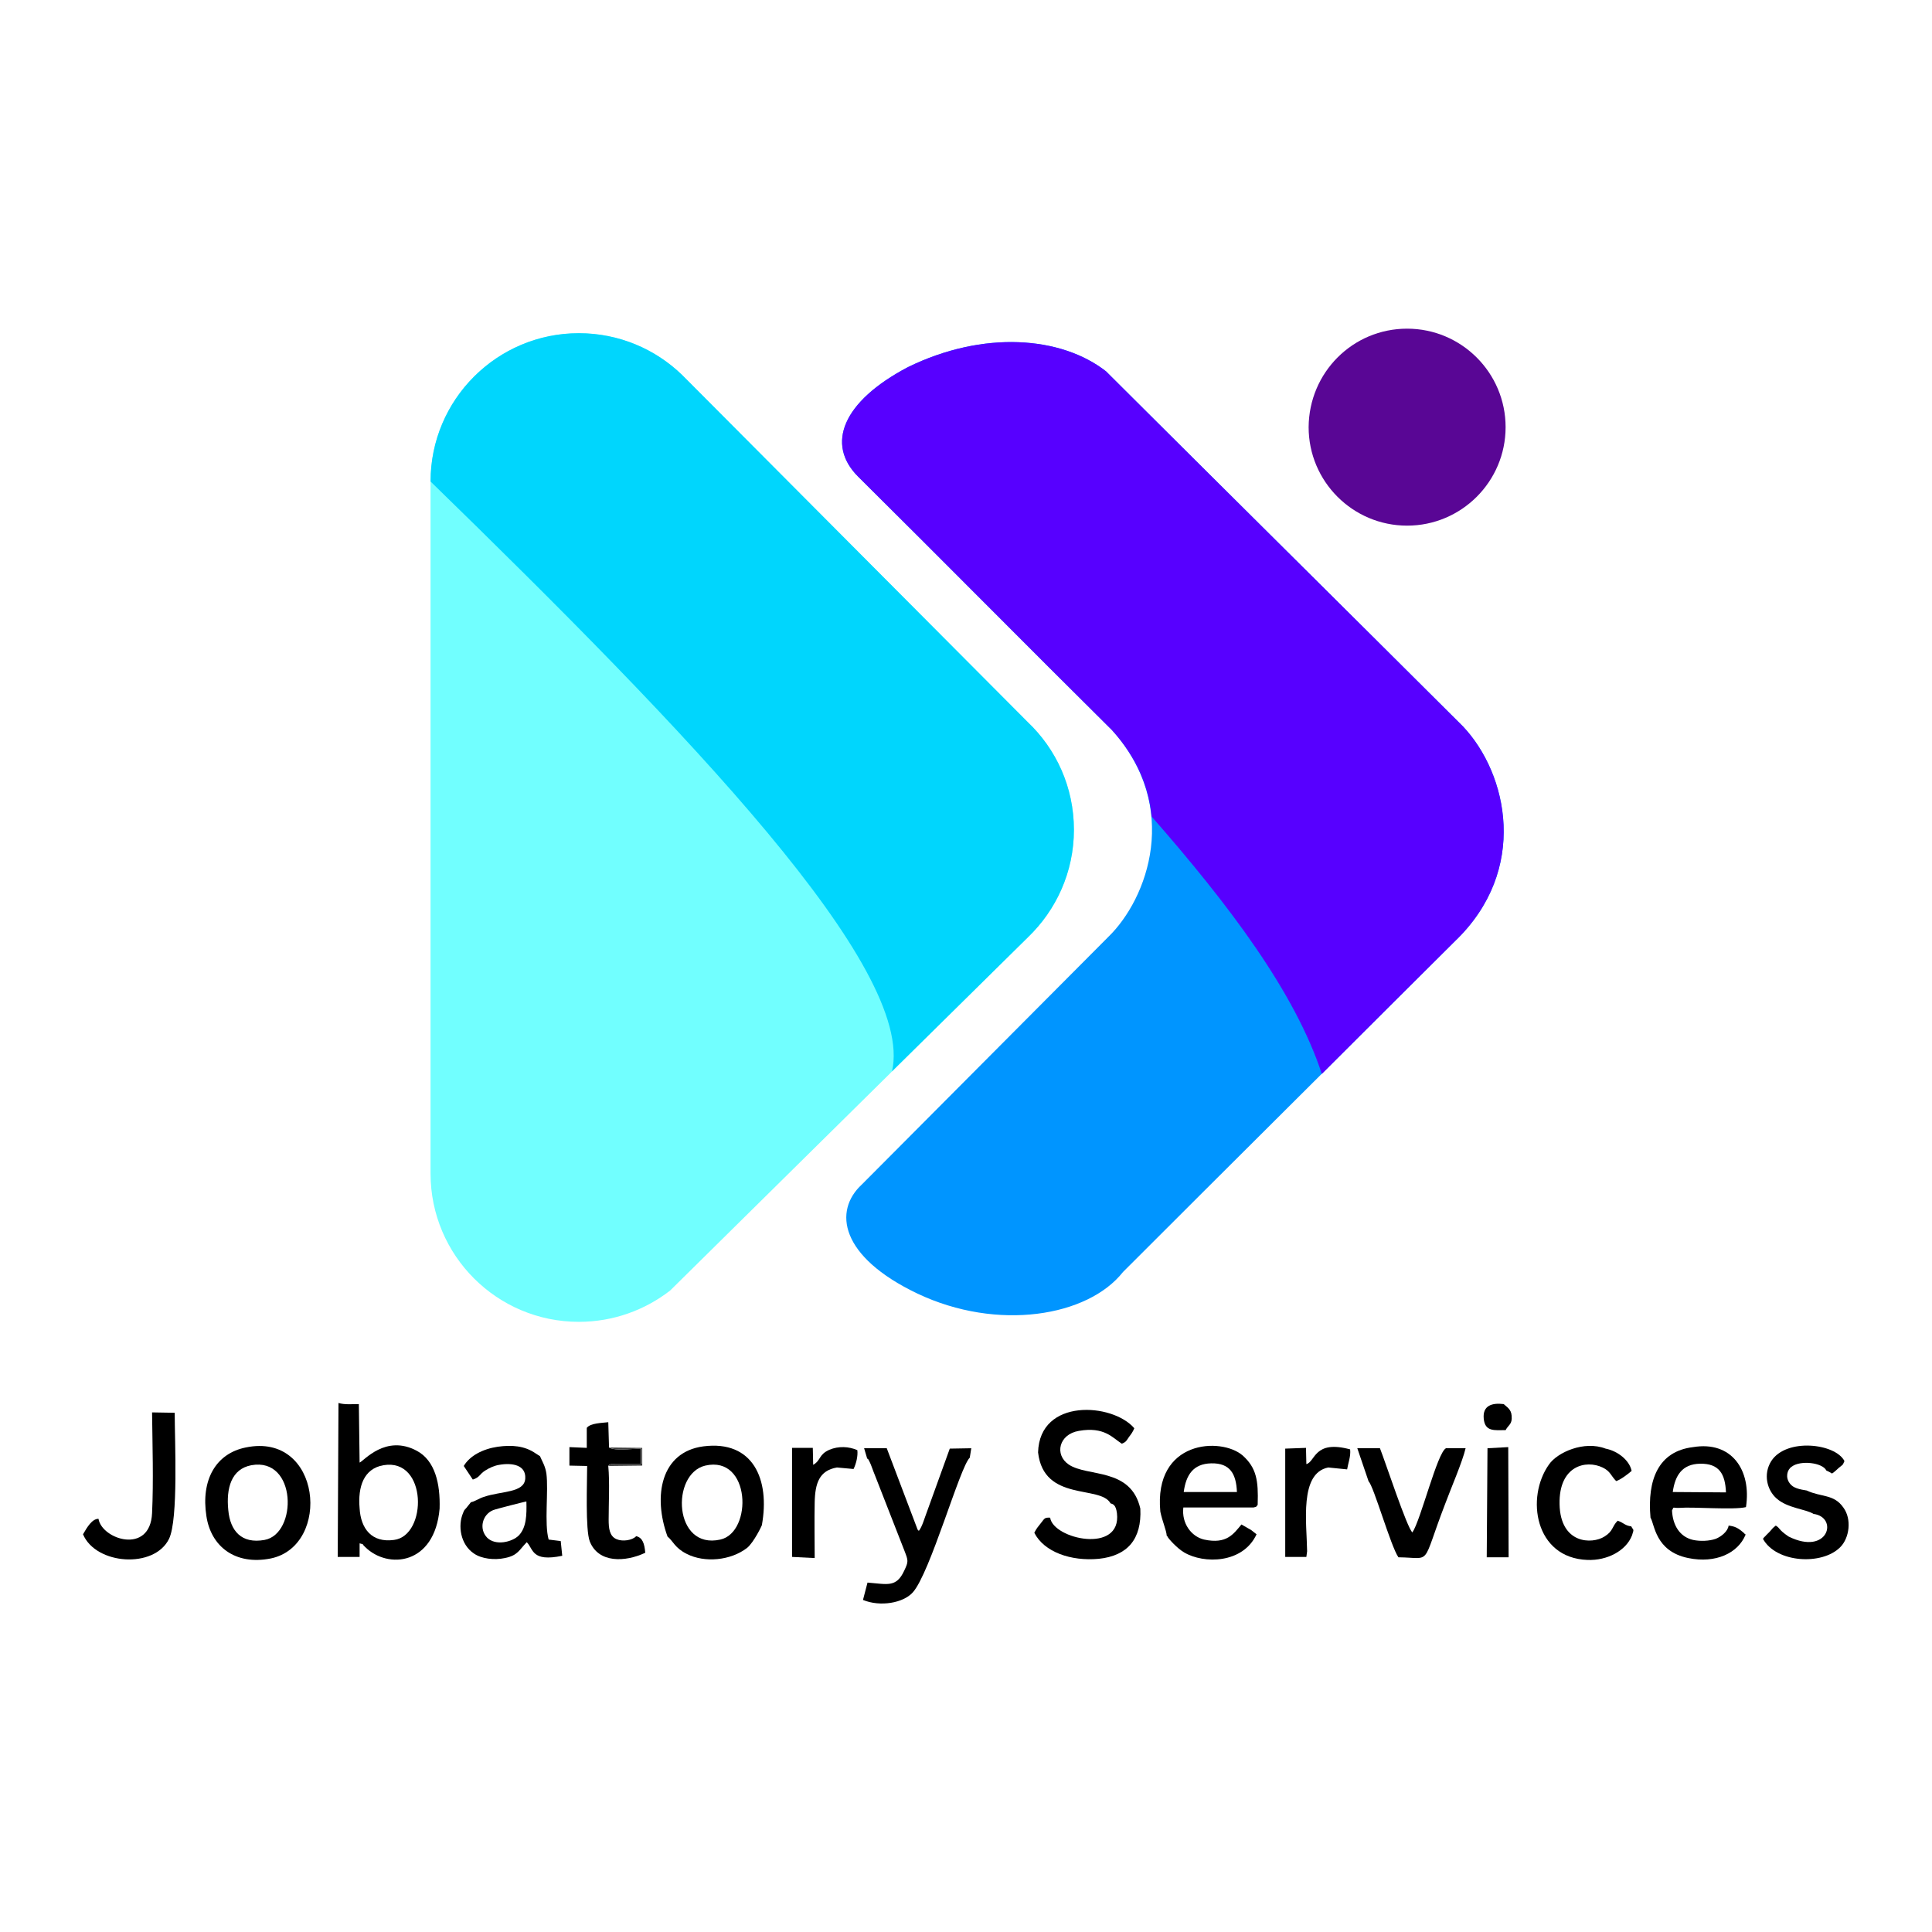
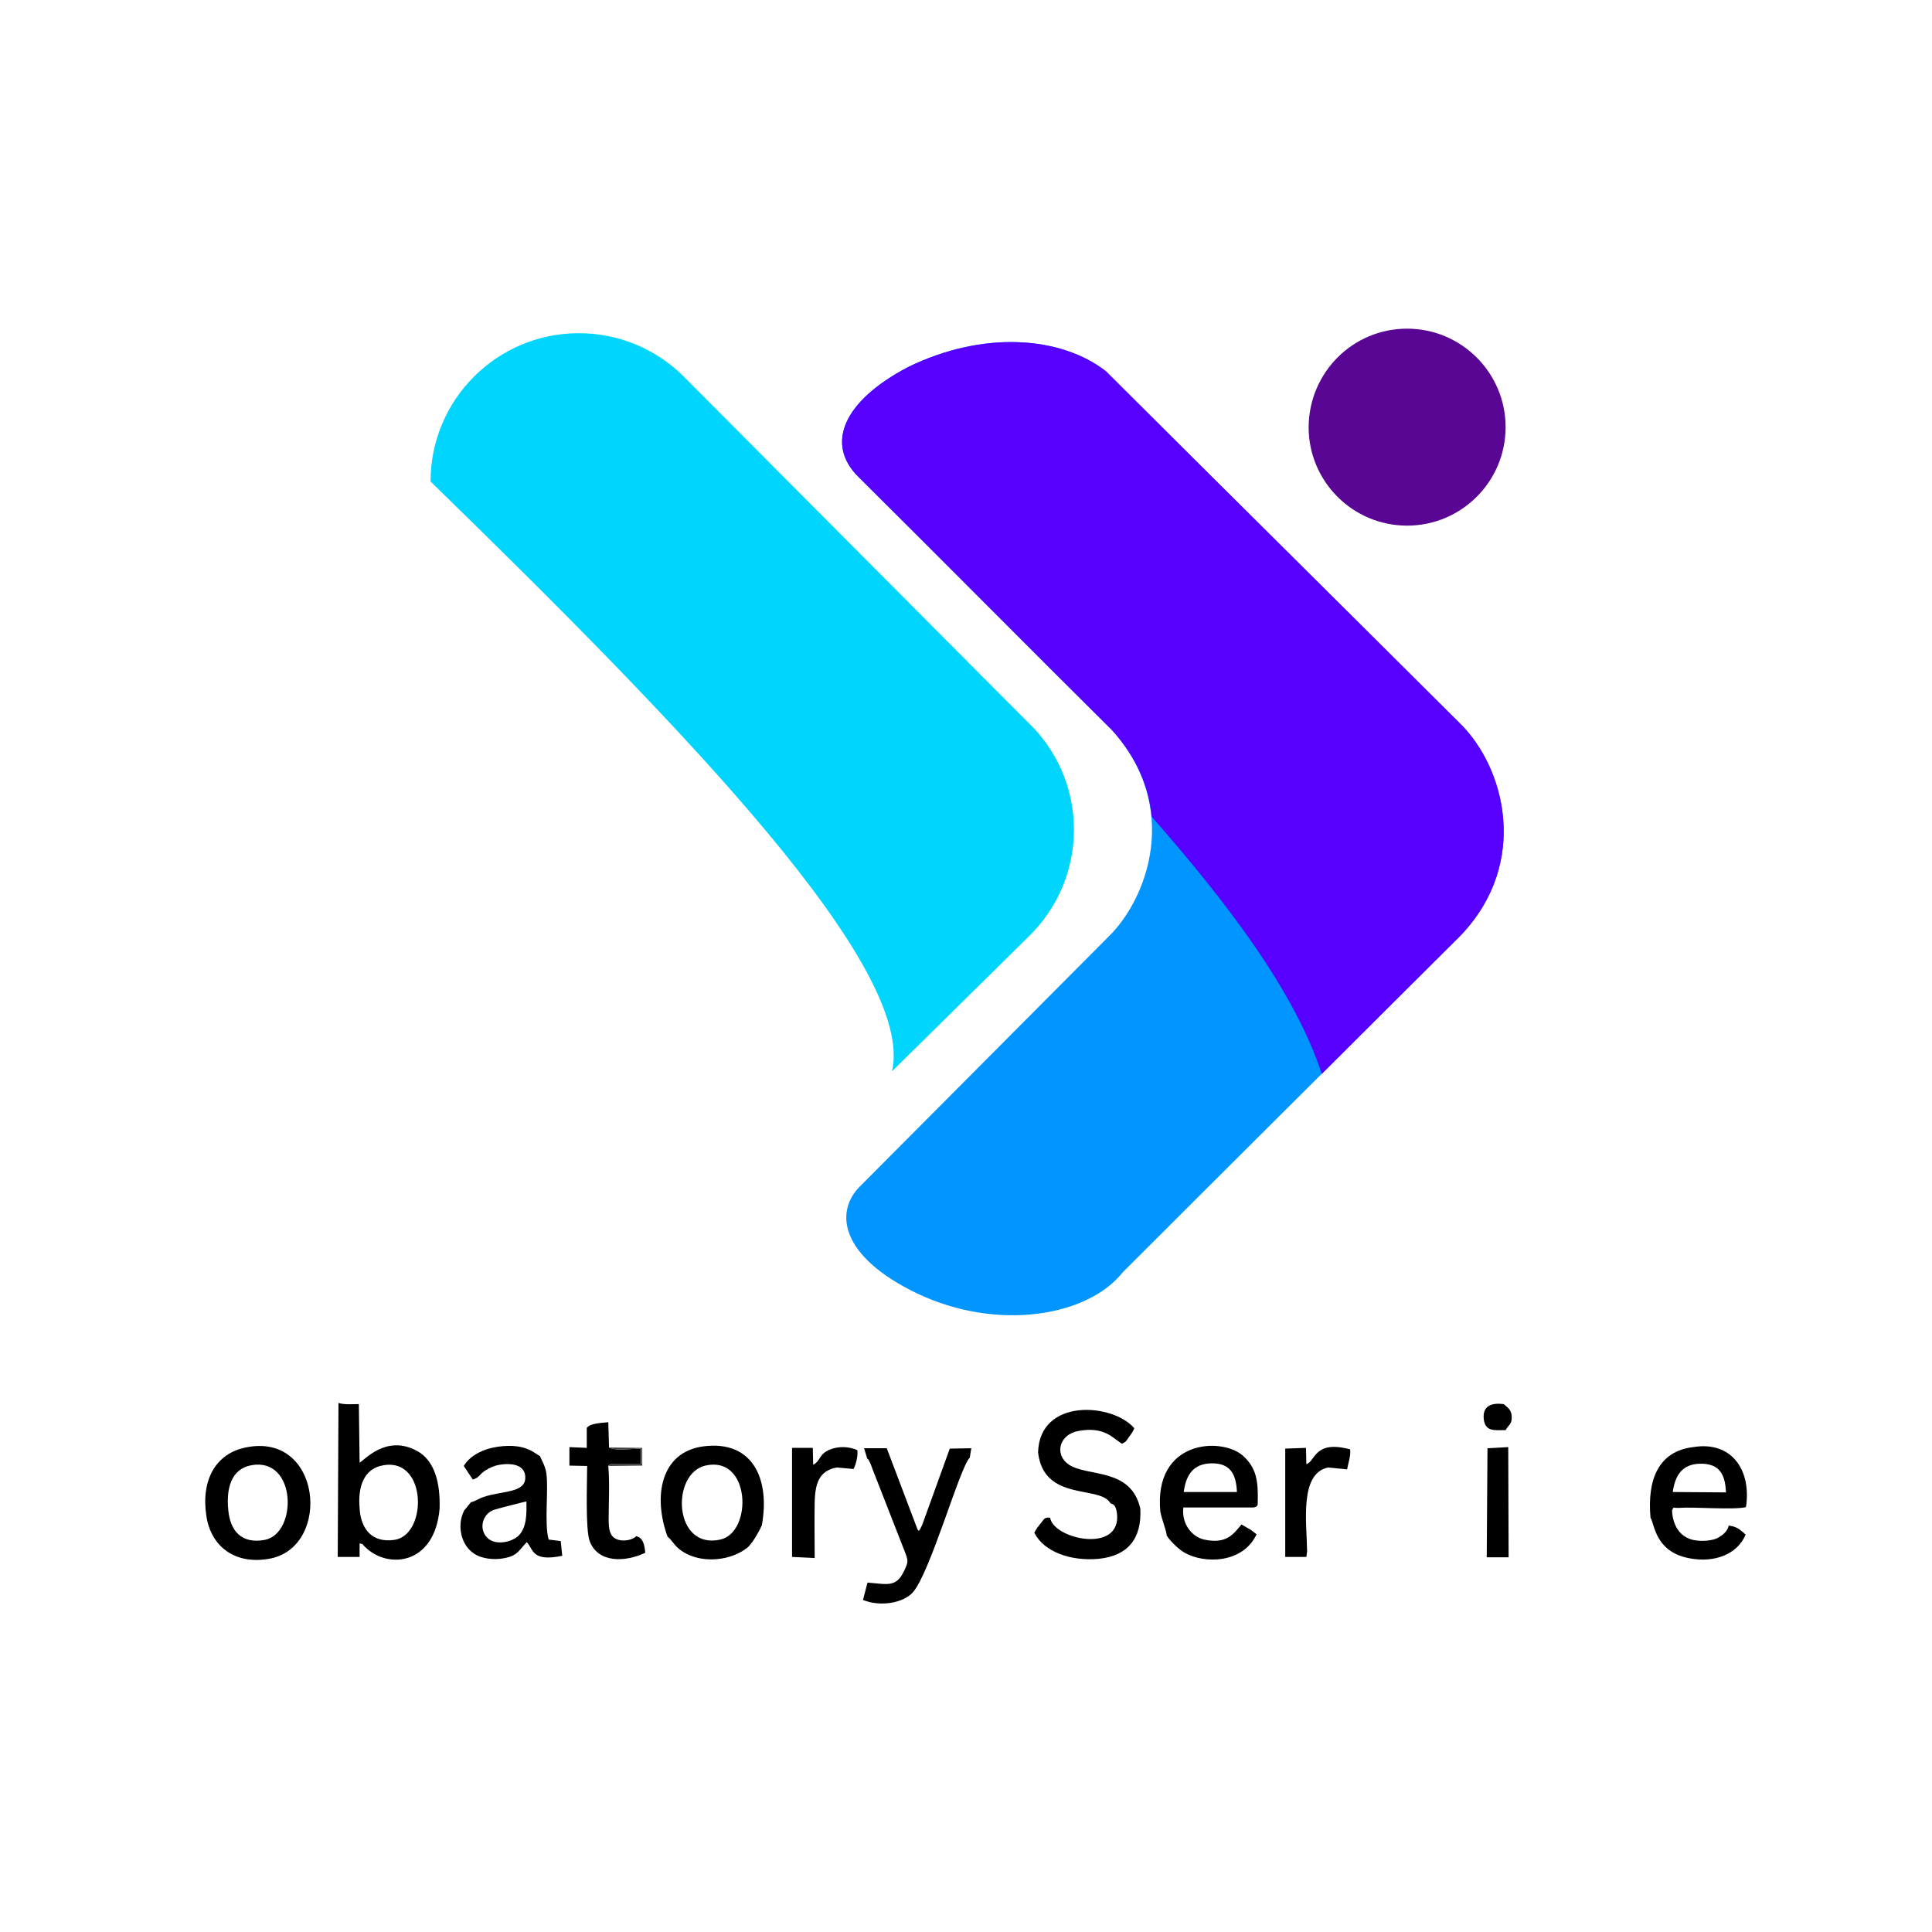
<svg xmlns="http://www.w3.org/2000/svg" version="1.1" id="Layer_1" x="0px" y="0px" viewBox="0 0 512 512" style="enable-background:new 0 0 512 512;" xml:space="preserve">
  <style type="text/css">
	.st0{clip-path:url(#SVGID_00000098921351558207615970000017012687991497973176_);}
	.st1{fill-rule:evenodd;clip-rule:evenodd;fill:#B0C800;}
	.st2{fill-rule:evenodd;clip-rule:evenodd;fill:#1B1918;}
	.st3{fill-rule:evenodd;clip-rule:evenodd;fill:#1A1A18;}
	.st4{fill:#1B1918;}
	.st5{fill-rule:evenodd;clip-rule:evenodd;fill:#00249B;}
	.st6{fill:#FFFFFF;}
	.st7{fill:#00249B;}
	.st8{fill-rule:evenodd;clip-rule:evenodd;fill:#C7102E;}
	.st9{fill:#C7102E;}
	.st10{fill-rule:evenodd;clip-rule:evenodd;fill:#F35400;}
	.st11{fill-rule:evenodd;clip-rule:evenodd;fill:#FFFFFF;}
	.st12{fill:#CA060B;}
	.st13{fill:#288992;}
	
		.st14{clip-path:url(#SVGID_00000163057952026202710040000011643767830428748454_);fill:url(#SVGID_00000175310133211286219620000013584056349966756011_);}
	
		.st15{clip-path:url(#SVGID_00000067230618331165565100000015193995136941953952_);fill:url(#SVGID_00000047769291174930831660000007416493808462097084_);}
	
		.st16{clip-path:url(#SVGID_00000105384496621830042920000016464764233512417443_);fill:url(#SVGID_00000088825565948075667590000017624590201348050616_);}
	.st17{fill:#008085;}
	
		.st18{clip-path:url(#SVGID_00000046322497858588904450000013349290168441723055_);fill:url(#SVGID_00000141445479897630300670000010257819798060257715_);}
	
		.st19{clip-path:url(#SVGID_00000183932547767943888670000009593227449461933956_);fill:url(#SVGID_00000065066946231966738180000018386466951140808584_);}
	.st20{fill-rule:evenodd;clip-rule:evenodd;fill:#008085;}
	.st21{fill:#0F0D09;}
	.st22{fill-rule:evenodd;clip-rule:evenodd;fill:#E2000F;}
	.st23{fill-rule:evenodd;clip-rule:evenodd;fill:#A20E06;}
	.st24{fill:#00458A;}
	.st25{fill:#DA1F29;}
	.st26{fill:#063F5D;}
	.st27{fill:#00B0CC;}
	.st28{fill-rule:evenodd;clip-rule:evenodd;fill:#868685;}
	.st29{fill-rule:evenodd;clip-rule:evenodd;fill:#00B0CC;}
	.st30{fill:#575656;}
	.st31{fill-rule:evenodd;clip-rule:evenodd;}
	.st32{fill-rule:evenodd;clip-rule:evenodd;fill:#FDFDFD;}
	.st33{fill-rule:evenodd;clip-rule:evenodd;fill:#BE1414;}
	.st34{fill:#A5005C;}
	.st35{fill-rule:evenodd;clip-rule:evenodd;fill:#A5005C;}
	.st36{fill-rule:evenodd;clip-rule:evenodd;fill:#ECD018;}
	.st37{fill-rule:evenodd;clip-rule:evenodd;fill:#BBBCBE;}
	.st38{fill:#1A1A18;}
	.st39{fill-rule:evenodd;clip-rule:evenodd;fill:#0095FF;}
	.st40{fill-rule:evenodd;clip-rule:evenodd;fill:#5700FF;}
	.st41{fill-rule:evenodd;clip-rule:evenodd;fill:#590695;}
	.st42{fill-rule:evenodd;clip-rule:evenodd;fill:#71FFFF;}
	.st43{fill-rule:evenodd;clip-rule:evenodd;fill:#00D6FD;}
	.st44{fill-rule:evenodd;clip-rule:evenodd;fill:#3E3E3E;}
	.st45{clip-path:url(#SVGID_00000107574702131507981390000004444726764275972030_);}
	.st46{clip-path:url(#SVGID_00000015340785137006689890000012465421758648374931_);}
	.st47{fill-rule:evenodd;clip-rule:evenodd;fill:#5BB346;}
	.st48{fill-rule:evenodd;clip-rule:evenodd;fill:#ACCC36;}
	.st49{fill-rule:evenodd;clip-rule:evenodd;fill:#00B4EA;}
	.st50{fill-rule:evenodd;clip-rule:evenodd;fill:#0066A9;}
	.st51{fill-rule:evenodd;clip-rule:evenodd;fill:#FDFFFF;}
	.st52{fill-rule:evenodd;clip-rule:evenodd;fill:#0AA2D8;}
	.st53{fill-rule:evenodd;clip-rule:evenodd;fill:#ED3832;}
	.st54{fill-rule:evenodd;clip-rule:evenodd;fill:#43B44A;}
	.st55{fill-rule:evenodd;clip-rule:evenodd;fill:#7CAB47;}
	.st56{fill-rule:evenodd;clip-rule:evenodd;fill:#EA1F28;}
	.st57{fill-rule:evenodd;clip-rule:evenodd;fill:#E82028;}
	.st58{fill-rule:evenodd;clip-rule:evenodd;fill:#E7202A;}
	
		.st59{clip-path:url(#SVGID_00000087396277244602508510000014160899831222113676_);fill:url(#SVGID_00000156566109419424711920000012916115480411883691_);}
	.st60{fill:#007934;}
	.st61{fill:#F8F8F8;}
	.st62{fill:#191C1A;}
	.st63{fill:#CF0F28;}
	.st64{fill-rule:evenodd;clip-rule:evenodd;fill:#EB1B24;}
	.st65{fill-rule:evenodd;clip-rule:evenodd;fill:#00A451;}
	.st66{fill:#007D3A;}
	.st67{fill:#D11034;}
	.st68{fill:#FDBF0F;}
	.st69{fill:#573F2F;}
	.st70{fill:#D7974B;}
	.st71{fill:#DF9F40;}
	.st72{fill:#F3B51F;}
	.st73{fill:#EFB126;}
	.st74{fill:#E9AA30;}
	.st75{fill:#5C4634;}
	.st76{fill:#ECAE2B;}
	.st77{fill:#F4B61E;}
	.st78{fill:#E7A835;}
	.st79{fill:#F6B81A;}
	.st80{fill:#F8BB17;}
	.st81{fill:#D0915B;}
	.st82{fill:#E2A541;}
	.st83{fill:#E4A639;}
	.st84{fill:#EEAF29;}
	.st85{fill:#F1B324;}
	.st86{fill:#DC9E47;}
	.st87{fill:#1B9051;}
	.st88{fill:#E1A443;}
	.st89{fill:#44A974;}
	.st90{fill:#53B17F;}
	.st91{fill:#D5ECE0;}
	.st92{fill:#FBC63A;}
	.st93{fill:#F2C460;}
	.st94{fill:#D4EBDF;}
	.st95{fill:#44A973;}
	.st96{fill:#856C5A;}
	.st97{fill:#FAC229;}
	.st98{fill:#6CBC92;}
	.st99{fill:#27965A;}
	.st100{fill:#FEFEFE;}
	.st101{fill:#E2F2EA;}
	.st102{fill:#098542;}
	.st103{fill:#8DCCAB;}
	.st104{fill:#F9FCFA;}
	.st105{fill:#25985A;}
	.st106{fill:#D3EBDF;}
	.st107{fill:#F8FBFA;}
	.st108{fill:#CBE7D8;}
	.st109{fill:#E6F3EC;}
	.st110{fill:#F3F9F6;}
	.st111{fill:#E9F5EF;}
	.st112{fill:#D7EDE1;}
	.st113{fill:#EBF6F0;}
	.st114{fill:#EAF5F0;}
	.st115{fill:#E9F5EE;}
	.st116{fill:#D6EDE1;}
	.st117{fill:#D9EEE3;}
	.st118{fill:#D6ECE1;}
	.st119{fill:#E7F4ED;}
	.st120{fill:#DBEFE4;}
	.st121{fill:#E1F2E9;}
	.st122{fill:#EDF7F2;}
	.st123{fill:#F0F8F4;}
	.st124{fill:#D1EADD;}
	.st125{fill:#E2F2E9;}
	.st126{fill:#CCE8DA;}
	.st127{fill:#DFF1E7;}
	.st128{fill:#ECF7F1;}
	.st129{fill:#D7EDE2;}
	.st130{fill:#CAE7D8;}
	.st131{fill:#F2F9F5;}
	.st132{fill:#DBEFE5;}
	.st133{fill:#B8E0CB;}
	.st134{fill:#B7DFCA;}
	.st135{fill:#C59094;}
	.st136{fill:#C8ABAA;}
	.st137{fill:#E7DCDB;}
	.st138{fill:#DB9C45;}
	.st139{fill:#E3A438;}
	.st140{fill:#F0B124;}
	.st141{fill:#ECAD2A;}
	.st142{fill:#E6A733;}
	.st143{fill:#E0A13D;}
	.st144{fill:#DE9E41;}
	.st145{fill:#DA9A47;}
	.st146{fill:#FABC14;}
	.st147{fill:#E9AA2F;}
	.st148{fill:#E1A23B;}
	.st149{fill:#DC9D44;}
	.st150{fill:#E4A537;}
	.st151{fill:#DF9F3F;}
	.st152{fill:#EEB027;}
	.st153{fill:#F1B322;}
	.st154{fill:#E7A934;}
	.st155{fill:#F6B81B;}
	.st156{fill:#ECAD2B;}
	.st157{fill:#F9BB16;}
	.st158{fill:#FBBD13;}
	.st159{fill:#F4B51E;}
	.st160{fill:#614933;}
	.st161{fill:#E0A43E;}
	.st162{fill:#E4AB50;}
	.st163{fill:#E0A525;}
	.st164{fill:#DACCB0;}
	.st165{fill:#C6C3E1;}
	.st166{fill:#574030;}
	.st167{fill:#D99948;}
	.st168{fill:#EFB125;}
	.st169{fill:#EBAD2C;}
	.st170{fill:#F7B91B;}
	.st171{fill:#F9CA4C;}
	.st172{fill:#674B2C;}
	.st173{fill:#7D6037;}
	.st174{fill:#D29E1B;}
	.st175{fill:#583F2F;}
	.st176{fill:#F9FBFA;}
	.st177{fill:#80BE9D;}
	.st178{fill:#79BA97;}
	.st179{fill:#D0925F;}
	.st180{fill:#936F33;}
	.st181{fill:#B2822C;}
	.st182{fill:#E8B76B;}
	.st183{fill:#D19831;}
	.st184{fill:#907C64;}
	.st185{fill:#886F4D;}
	.st186{fill:#E8A931;}
	.st187{fill:#020202;}
	.st188{fill:#060607;}
	.st189{fill:#0A0A0B;}
	.st190{fill:#080809;}
	.st191{fill:#070708;}
	.st192{fill:#0E0E10;}
	.st193{fill:#131316;}
	.st194{fill:#0D0D0F;}
	.st195{fill:#101012;}
	.st196{fill:#222227;}
	.st197{fill:#161519;}
	.st198{fill:#18181B;}
	.st199{fill:#1C1B1F;}
	.st200{fill:#1E1D22;}
	.st201{fill:#1C1C20;}
	.st202{fill:#34333B;}
	.st203{fill:#2E2D34;}
	.st204{fill:#26252B;}
	.st205{fill:#51505C;}
	.st206{fill:#44434E;}
	.st207{fill:#464550;}
	.st208{fill:#151518;}
	.st209{fill:#2D2D34;}
	.st210{fill:#121114;}
	.st211{fill:#1F1E23;}
	.st212{fill:#151417;}
	.st213{fill:#36353D;}
	.st214{fill:#F3B51E;}
	.st215{fill:#F2B422;}
	.st216{fill:#DC9D45;}
	.st217{fill:#E5A636;}
	.st218{fill:#F7B91A;}
	.st219{fill:#EDAE29;}
	.st220{fill:#E9AA31;}
	.st221{fill:#5B4434;}
	.st222{fill:#F6B819;}
	.st223{fill:#EBBA66;}
	.st224{fill:#DDAA73;}
	.st225{fill:#CD9825;}
	.st226{fill:#F2C04E;}
	.st227{fill:#0A994A;}
</style>
  <g>
    <path class="st39" d="M240.6,97.3c20-9.8,40.6-8.2,52.5,1.1c31.5,31.4,63.1,62.7,94.6,94.1c11.9,12.6,17.5,38.1-2.1,56.9   c-29.3,29.2-58.7,58.4-88,87.7c-9.3,11.8-33.2,15.8-54.5,5.7c-20.5-9.8-22.3-21.9-14.7-28.9l65.3-65.6c10.5-10.2,19.3-34.4,1-54.8   c-22.4-22.2-44.9-45-67.3-67.2C218.8,117.7,223.3,106.4,240.6,97.3" />
    <path class="st40" d="M240.6,97.3c20-9.8,40.6-8.2,52.5,1.1c31.5,31.4,63.1,62.7,94.6,94.1c11.9,12.6,17.5,38.1-2.1,56.9   c-11.8,11.7-23.5,23.4-35.3,35.2c-7.1-21.6-24.5-44.7-45.1-68.2c-0.7-7.6-3.8-15.5-10.5-22.9c-22.4-22.2-44.9-45-67.3-67.2   C218.8,117.7,223.3,106.4,240.6,97.3" />
    <path class="st41" d="M372.9,87.1c14.4,0,26.1,11.7,26.1,26.1c0,14.4-11.7,26.1-26.1,26.1c-14.4,0-26.1-11.7-26.1-26.1   C346.9,98.7,358.5,87.1,372.9,87.1" />
-     <path class="st42" d="M272.3,191.3c7.6,7.2,12.3,17.3,12.3,28.6c0,11.2-4.7,21.3-12.2,28.5L177.6,342c-6.7,5.2-15.1,8.3-24.2,8.3   c-21.7,0-39.3-17.6-39.3-39.3V127.6c0-21.7,17.6-39.3,39.3-39.3c10.6,0,20.3,4.2,27.4,11.1L272.3,191.3z" />
    <path class="st43" d="M272.3,191.3c7.6,7.2,12.3,17.3,12.3,28.6c0,11.2-4.7,21.3-12.2,28.5c-12,11.8-24,23.7-36,35.5   c6.2-27.3-53.7-89.5-122.3-156.3c0-21.7,17.6-39.3,39.3-39.3c10.6,0,20.3,4.2,27.4,11.1L272.3,191.3z" />
    <path class="st31" d="M116.5,399.8c0.2-6.6-1.2-12.7-6-15.3c-8.3-4.5-14.1,2.7-15.2,3.1l-0.2-15.5c-1.8,0-3.8,0.2-5.4-0.3   l-0.2,40.8l5.8,0V409c1.6,0.5,0.2-0.2,1.5,1C102.8,415.9,115.2,414.8,116.5,399.8 M101.6,388.3c11.7-2,11.7,18.7,2.8,19.8   c-5.9,0.8-8.8-3-9.1-8.4C94.8,394,96.4,389.2,101.6,388.3z" />
    <path class="st31" d="M275.1,384.9c1.5,13.2,16.5,8.6,19.2,13.5c0.6,0.2,1.4,0.3,1.7,2.6c1.3,10.9-16.9,6.9-17.7,1.2   c-1.6-0.1-1.5,0.3-2.5,1.5c-0.7,0.9-1.1,1.3-1.7,2.5c2.6,5.1,9.7,7.6,17.1,6.9c7.6-0.8,11.4-5.2,11-13.3c-2.5-11-14-8.3-19-11.7   c-3.8-2.6-2.6-8,2.7-8.9c6.8-1.2,9,1.9,11.4,3.4c1.2-0.5,1.2-0.8,1.9-1.8c0.6-0.8,1-1.3,1.4-2.3   C294.9,371.8,275.5,370.4,275.1,384.9" />
    <path class="st31" d="M309.2,407c0.1,0.1,0.2,0.1,0.2,0.2c0.1,0.4,2.5,3.1,4.4,4.2c5.2,3.1,15.6,3,19.2-4.8l-1.4-1.1l-2.6-1.5   c-2.1,2.5-3.9,5.3-9.9,4c-3.4-0.8-6-4.3-5.5-8.5l18.6,0c1-0.3,0.5,0,1.1-0.7l0-0.2c0.2-6.2-0.3-9.6-4-12.9   c-5.7-4.9-23.6-4.1-21.8,14.9C308,403.1,309.1,405.5,309.2,407 M313.7,395.4c0.6-4.5,2.5-7.5,7.3-7.6c5-0.1,6.6,2.8,6.8,7.6   L313.7,395.4z" />
    <path class="st31" d="M437.4,402.2c1.1,1.7,1.2,8.9,10,10.7c7.3,1.5,13.2-1.3,15.2-6.2c-0.1-0.1-0.2-0.3-0.2-0.2   c0,0.1-0.2-0.2-0.2-0.2c-1.6-1.4-2.4-1.8-4.1-2c-0.2,1.5-1.9,2.9-3.4,3.5c-1.7,0.6-4.1,0.7-6,0.3c-3.5-0.8-5.4-3.8-5.6-7.8   c0.6-1.2,0-0.6,2-0.7c3.6-0.3,14.4,0.6,17.6-0.2c1.5-9.8-3.8-17.6-14-15.9C439.5,384.6,436.5,392.1,437.4,402.2 M443.3,395.4   c0.6-4.4,2.5-7.4,7.2-7.5c5.1-0.1,6.7,2.7,6.9,7.6L443.3,395.4z" />
    <path class="st31" d="M124.8,398.1l-1.2,1.5c-0.6,0.7-0.5,0.4-0.9,1.4c-1.4,3.3-0.7,8.3,2.9,10.7c2,1.4,5.4,1.8,8.2,1.2   c3.5-0.7,3.8-2.2,5.8-4.2c1.8,1.8,1.2,5.3,9.4,3.6l-0.4-3.9l-3.2-0.4c-1.2-4.2,0-12.9-0.6-17.5c-0.3-2-1.1-3.2-1.7-4.6l-1.1-0.7   c-3-2.1-6.4-2.3-10.1-1.8c-4,0.6-7.4,2.4-9,5.1l2.4,3.6c1.9-0.6,1.7-1.4,3.3-2.4c1.1-0.7,2.4-1.3,3.7-1.5c3.4-0.6,7.1,0,6.9,3.6   c-0.2,3.9-6.4,3.3-11,4.9C126.9,397.1,125.9,397.9,124.8,398.1 M139.5,397.9c0.1,3.6,0,6.9-2,9c-1.8,1.8-6.2,2.8-8.4,0.6   c-2.3-2.4-1.2-6.2,1.6-7.3C131.4,399.9,139.3,397.9,139.5,397.9z" />
    <path class="st31" d="M65.1,383.6c-7.9,1.6-11.9,8.6-10.4,18.2c1.2,8,7.6,13.1,17.1,11.2C87.9,409.6,85.2,379.4,65.1,383.6    M66.6,388.3c12.1-2.2,12.3,18.2,3.5,19.8c-6.1,1.1-9.1-2.4-9.6-7.9C59.9,394.4,61.3,389.3,66.6,388.3z" />
    <path class="st31" d="M229.8,386.5c0.5,0.5,0.1-0.2,0.7,1c0.1,0.2,0.4,0.9,0.5,1.2c0.4,1,0.6,1.7,1,2.6l7.7,19.7   c1,2.6,1.1,2.8-0.1,5.3c-2.1,4.5-4.5,3.5-9.7,3.1l-1.2,4.6c4.6,1.9,10.7,0.8,13.2-2c4.6-5.1,12.5-33.3,15.1-35.7l0.4-2.5l-5.7,0.1   l-6,16.6c-0.7,1.8-1.3,4.1-2.2,5.2c-0.3-0.3-0.3-0.2-0.5-0.8l-8-21.1l-6,0L229.8,386.5z" />
    <path class="st31" d="M176.9,407.2c1.5,1.2,1.9,3,5.1,4.6c4.7,2.4,11.6,1.8,16-1.6c1.8-1.5,3.9-5.9,3.9-6   c2.2-12.1-2.3-22.6-15.5-20.9C175.1,384.8,173,396.5,176.9,407.2 M186.9,388.4c12.1-2.8,12.6,17.7,4,19.6   C178.5,410.8,177.7,390.6,186.9,388.4z" />
-     <path class="st31" d="M480.6,401.2c6.7,0.9,3.9,11.2-6.6,6c-2.8-1.9-2.2-2.2-3.4-2.9c-0.8,0.6-0.9,0.8-1.6,1.6   c-0.4,0.4-0.5,0.5-0.8,0.8c-0.1,0.1-0.1,0.1-0.2,0.2c-0.1,0.1-0.1,0.2-0.2,0.2c-0.5,0.6-0.1,0-0.6,0.7c3.5,6.4,15.7,7.1,20.5,2.2   c2.4-2.4,3.1-7.4,0.8-10.5c-2.5-3.6-5.9-2.7-9.7-4.5c-1.8-0.3-3.6-0.6-4.5-1.9c-1.2-1.6-0.7-3.6,0.5-4.4c2.3-1.8,8.2-1.1,9.2,1   c0.8,0.4,0.7,0.3,1.5,0.8c0.9-0.6,1.1-0.9,1.8-1.5c1.3-1.1,0.9-0.5,1.5-1.8c-2.4-4.7-15.4-6.2-19.4,0c-2.2,3.5-1.1,7.7,1.4,9.9   C473.7,399.7,478.5,399.9,480.6,401.2" />
-     <path class="st31" d="M432.3,404.5c-1.7-0.2-1.9-0.9-3.6-1.5c-1.6,1.6-1.1,2.7-3.5,4.2c-3.3,2.1-11.7,2-11.9-8.6   c-0.2-10.2,7-11.8,11.4-9.7c2.1,1,2.2,2.2,3.6,3.6c1.1-0.3,3.2-1.9,4.1-2.7c-0.6-2.9-3.8-5.3-6.9-5.9c-5.7-2.2-12.8,1-15,4.2   c-6.2,8.7-3.8,24.8,10.2,25.3c5.2,0.2,10.2-2.4,11.8-6.5C433.1,405,432.9,405.7,432.3,404.5" />
-     <path class="st31" d="M362.7,392.6c1.3,1.1,5.9,17.3,7.9,20.1c9.1,0.1,5.9,2.7,12.4-14.2c1.4-3.8,4.6-11.2,5.4-14.7l-5.2,0   c-2.3,1.1-6.7,19.1-8.9,22.3c-1.4-1.1-7.2-18.8-8.6-22.3l-6,0L362.7,392.6z" />
-     <path class="st31" d="M26.1,402.5c-1.7,0-3,2.2-4.1,4.1c3.4,8.1,18.9,9.2,22.8,1.2c2.5-5.2,1.5-26,1.5-33.4l-6-0.1   c0.1,8.6,0.4,18.2,0,26.7C39.8,412.1,27,408,26.1,402.5" />
    <path class="st31" d="M150.9,383.5l0,4.9l4.7,0.1c0,4.4-0.5,16.9,0.7,20c2.3,5.8,9.4,5.5,14.7,3c-0.2-2.4-0.7-4-2.4-4.4   c-1,1.1-3.6,1.5-5.2,0.8c-1.9-0.8-2.1-2.9-2.1-5.2c0-4.5,0.3-9.8-0.1-14.2c0.4-0.4,0.1-0.5,2.1-0.6l6.5,0l0-4   c-2.3,0-6.7,0.7-8.4-0.3l-0.2-6.7c-1.6,0.2-4.7,0.2-5.7,1.5l0,5.3L150.9,383.5z" />
    <path class="st31" d="M215.9,412.9c0-4.9-0.1-9.8,0-14.7c0.1-5.1,1.2-8.5,5.9-9.3l4.4,0.4c0.7-1.4,1.2-3.5,1-5   c-2.3-1-5-1.1-7.4-0.1c-2.9,1.3-2.2,2.8-4.3,4l-0.1-4.5l-5.5,0l0,28.9L215.9,412.9z" />
    <path class="st31" d="M346.4,411.1c-0.1-7.5-2.1-20.7,5.6-22.2l5,0.5c0.3-1.8,1-3.4,0.8-5.3c-9.6-2.6-9.2,3.3-11.6,3.9l-0.1-4.3   l-5.5,0.2l0,28.7l5.6,0L346.4,411.1z" />
    <polygon class="st31" points="399.7,383.5 394.2,383.8 394,412.7 394.4,412.7 399.8,412.7  " />
    <path class="st31" d="M399,379c0.8-1.5,1.8-1.5,1.6-3.8c-0.1-1.8-1.4-2.4-2.1-3.1c-3.1-0.4-5.6,0.4-5.3,3.8   C393.5,379.5,396.1,379,399,379" />
    <path class="st44" d="M161.3,388.5l8.9-0.1l0-4.7l-8.7-0.1c1.7,1,6.1,0.3,8.4,0.3l0,4l-6.5,0C161.3,387.9,161.7,388.1,161.3,388.5" />
  </g>
</svg>